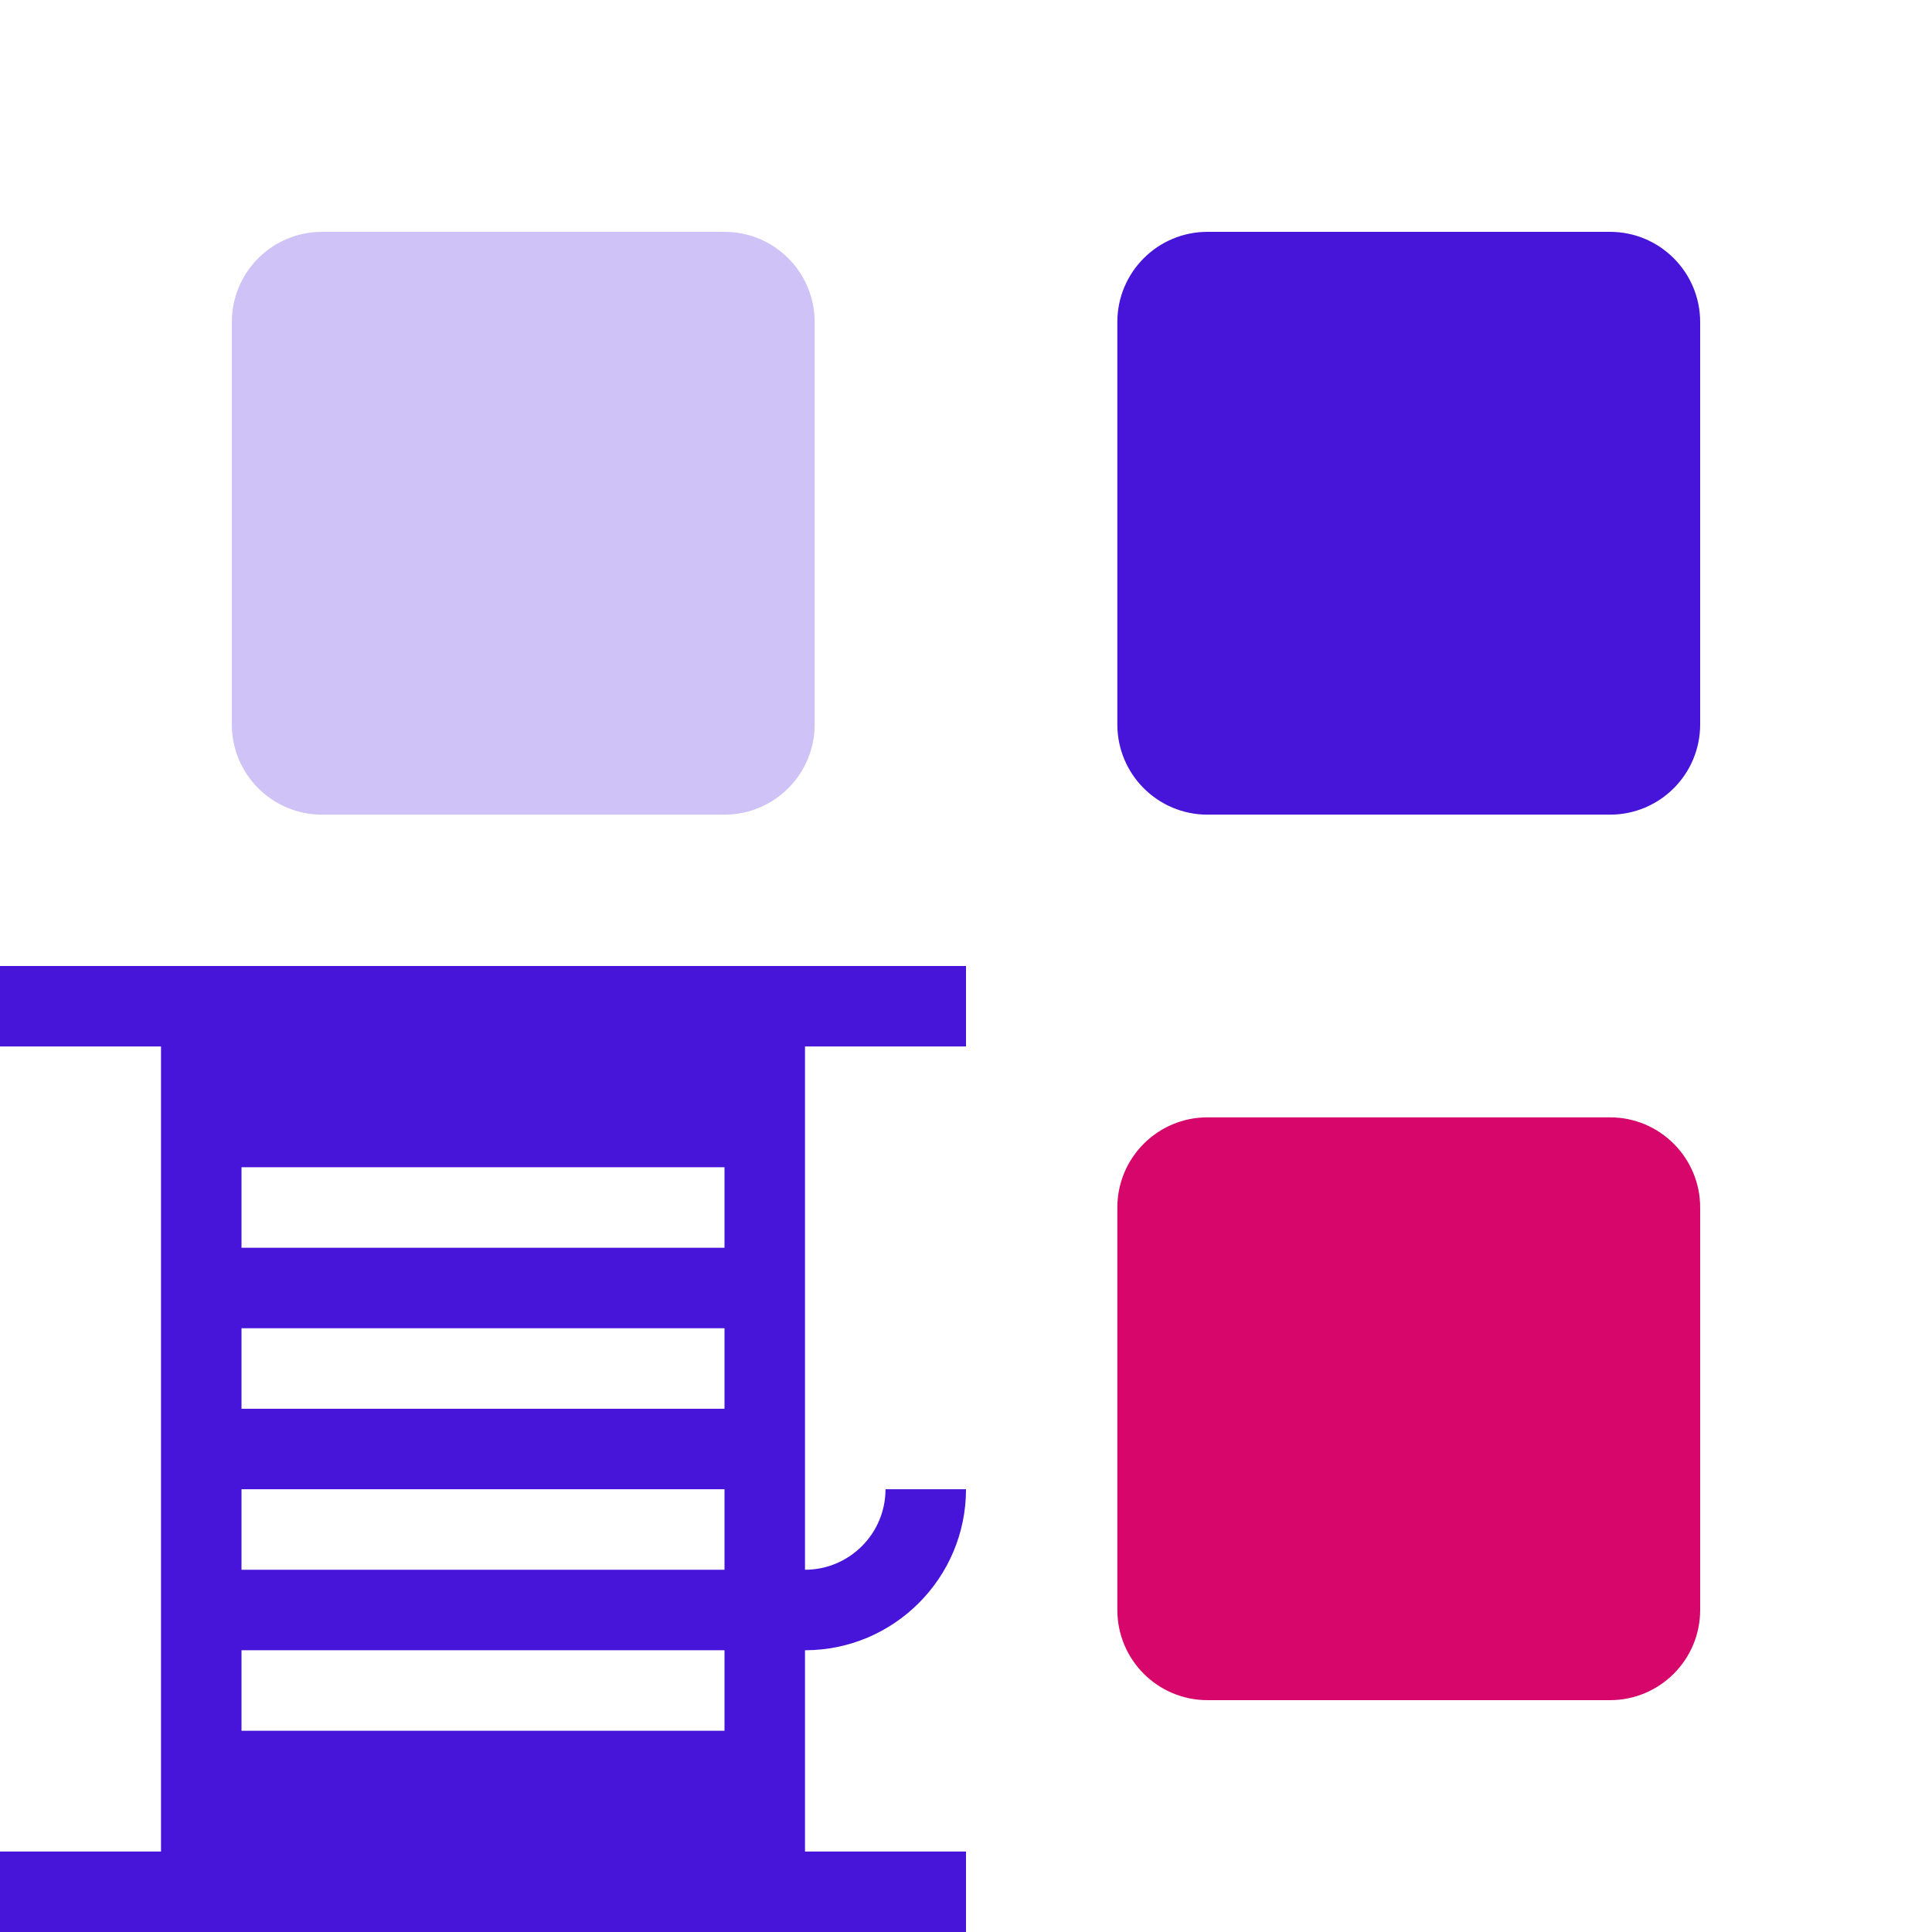
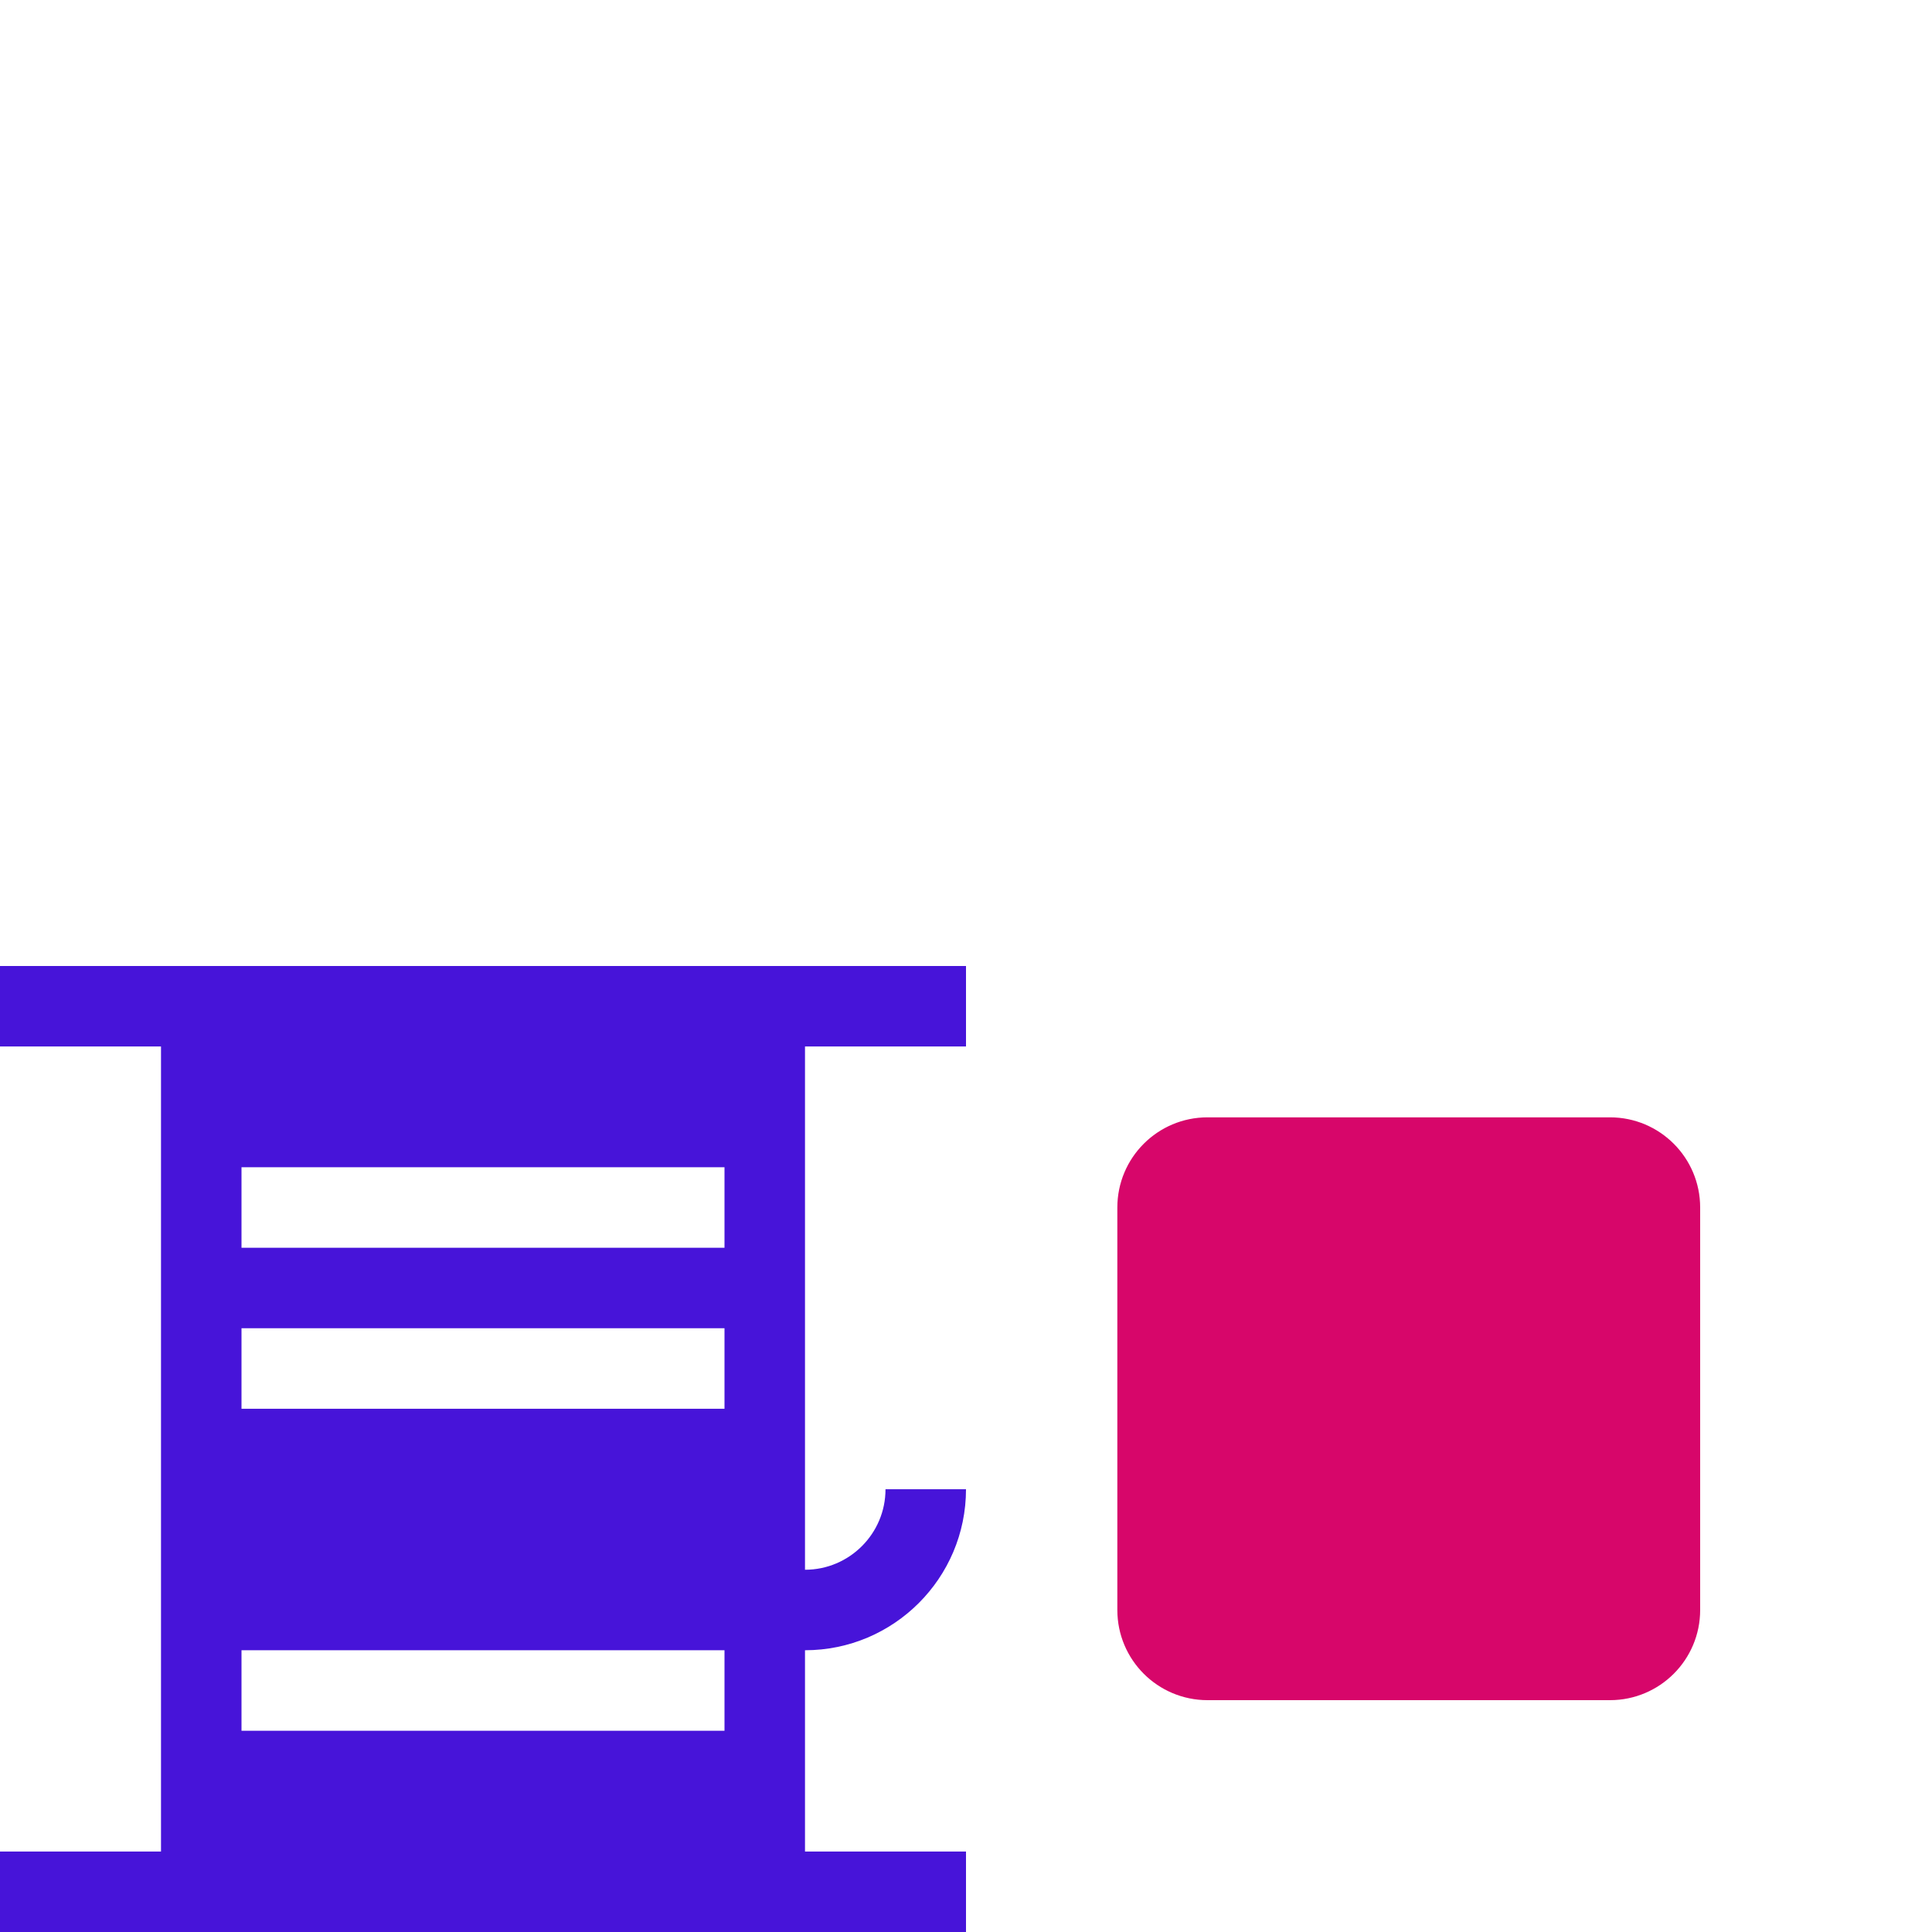
<svg xmlns="http://www.w3.org/2000/svg" width="200" height="200" viewBox="0 0 200 200" fill="none">
-   <rect width="200" height="200" rx="5" />
-   <path d="M75 25H33.333C28.731 25 25 28.731 25 33.333V75C25 79.602 28.731 83.333 33.333 83.333H75C79.602 83.333 83.333 79.602 83.333 75V33.333C83.333 28.731 79.602 25 75 25Z" fill="#CFC2F6" stroke="#CFC2F6" stroke-width="2" stroke-linecap="round" stroke-linejoin="round" />
-   <path d="M166.667 25H125C120.398 25 116.667 28.731 116.667 33.333V75C116.667 79.602 120.398 83.333 125 83.333H166.667C171.269 83.333 175 79.602 175 75V33.333C175 28.731 171.269 25 166.667 25Z" fill="#4714D9" stroke="#4714D9" stroke-width="2" stroke-linecap="round" stroke-linejoin="round" />
  <path d="M166.667 116.667H125C120.398 116.667 116.667 120.398 116.667 125V166.667C116.667 171.269 120.398 175 125 175H166.667C171.269 175 175 171.269 175 166.667V125C175 120.398 171.269 116.667 166.667 116.667Z" fill="#D7066A" stroke="#D7066A" stroke-width="2" stroke-linecap="round" stroke-linejoin="round" />
  <g clip-path="url(#clip0_33_49)">
-     <path d="M100 108.333V100H0V108.333H16.667V191.667H0V200H100V191.667H83.333V170.833C92.525 170.833 100 163.358 100 154.167H91.667C91.667 158.762 87.929 162.5 83.333 162.5V108.333H100ZM75 145.833H25V137.5H75V145.833ZM75 129.167H25V120.833H75V129.167ZM75 179.167H25V170.833H75V179.167ZM25 162.5V154.167H75V162.5H25Z" fill="#4714D9" />
+     <path d="M100 108.333V100H0V108.333H16.667V191.667H0V200H100V191.667H83.333V170.833C92.525 170.833 100 163.358 100 154.167H91.667C91.667 158.762 87.929 162.5 83.333 162.5V108.333H100ZM75 145.833H25V137.5H75V145.833ZM75 129.167H25V120.833H75V129.167ZM75 179.167H25V170.833H75V179.167ZM25 162.5V154.167V162.5H25Z" fill="#4714D9" />
  </g>
  <defs>
    <clipPath id="clip0_33_49">
      <rect width="100" height="100" fill="white" transform="translate(0 100)" />
    </clipPath>
  </defs>
</svg>